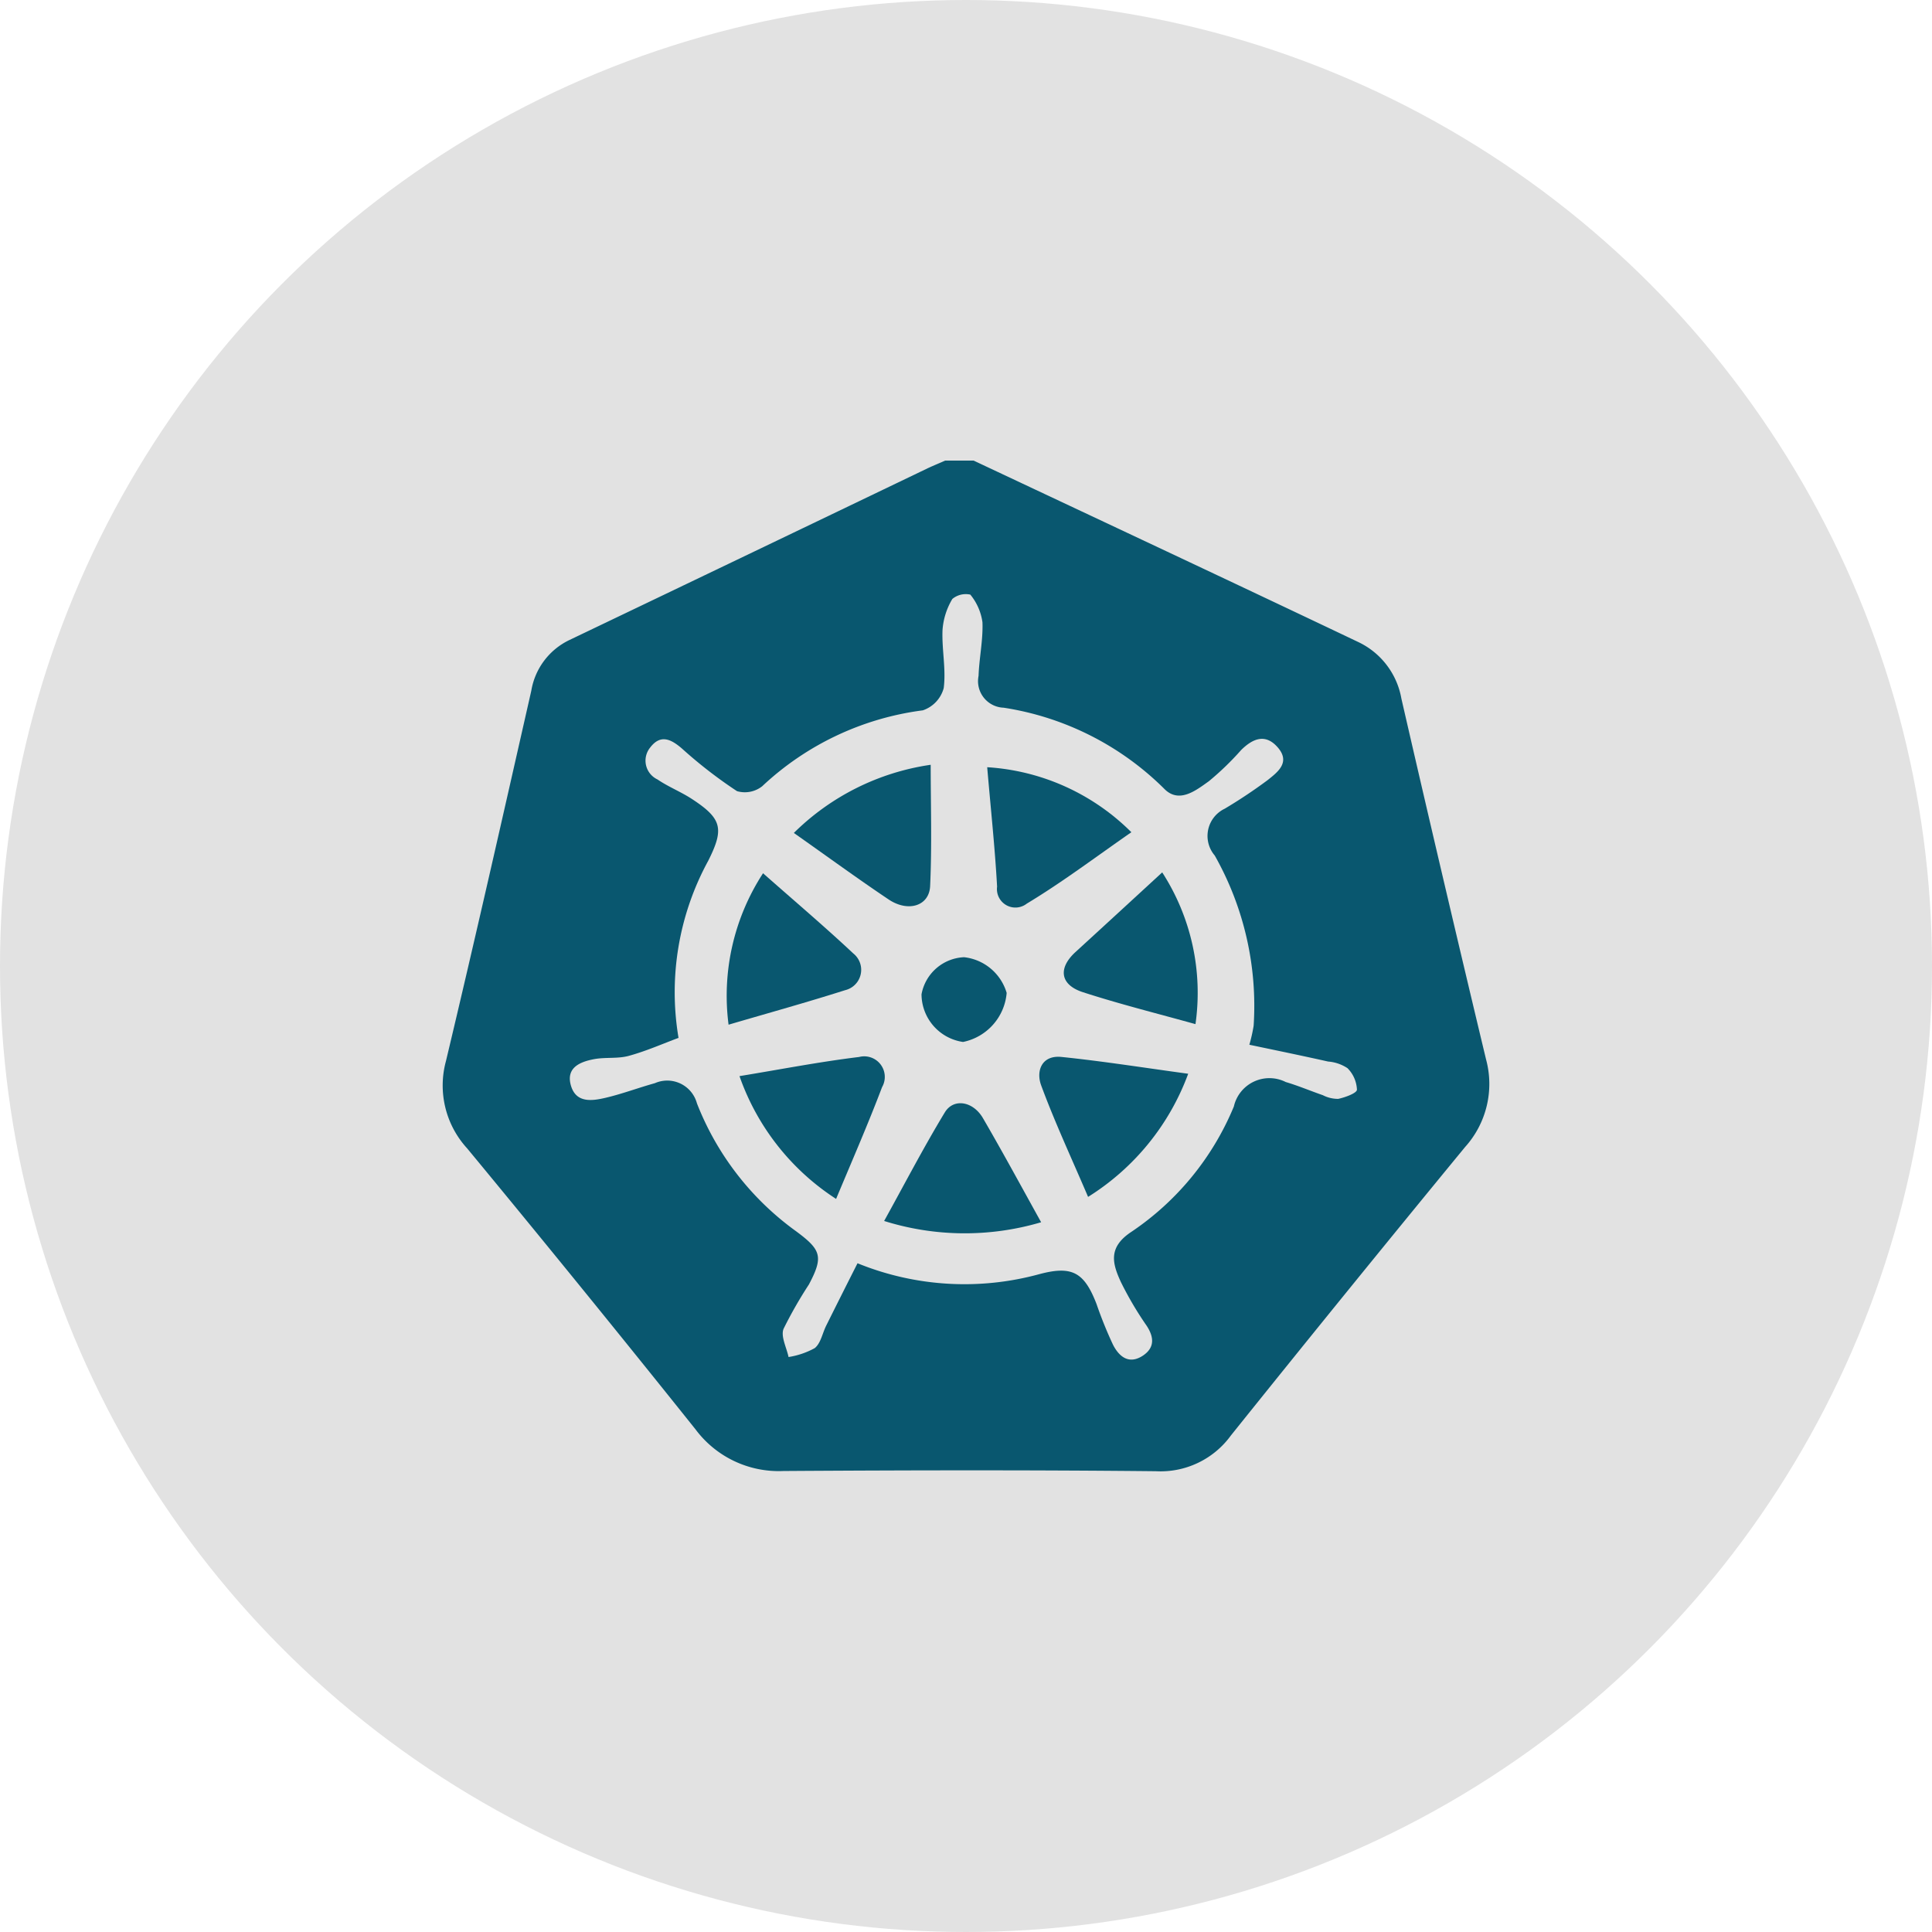
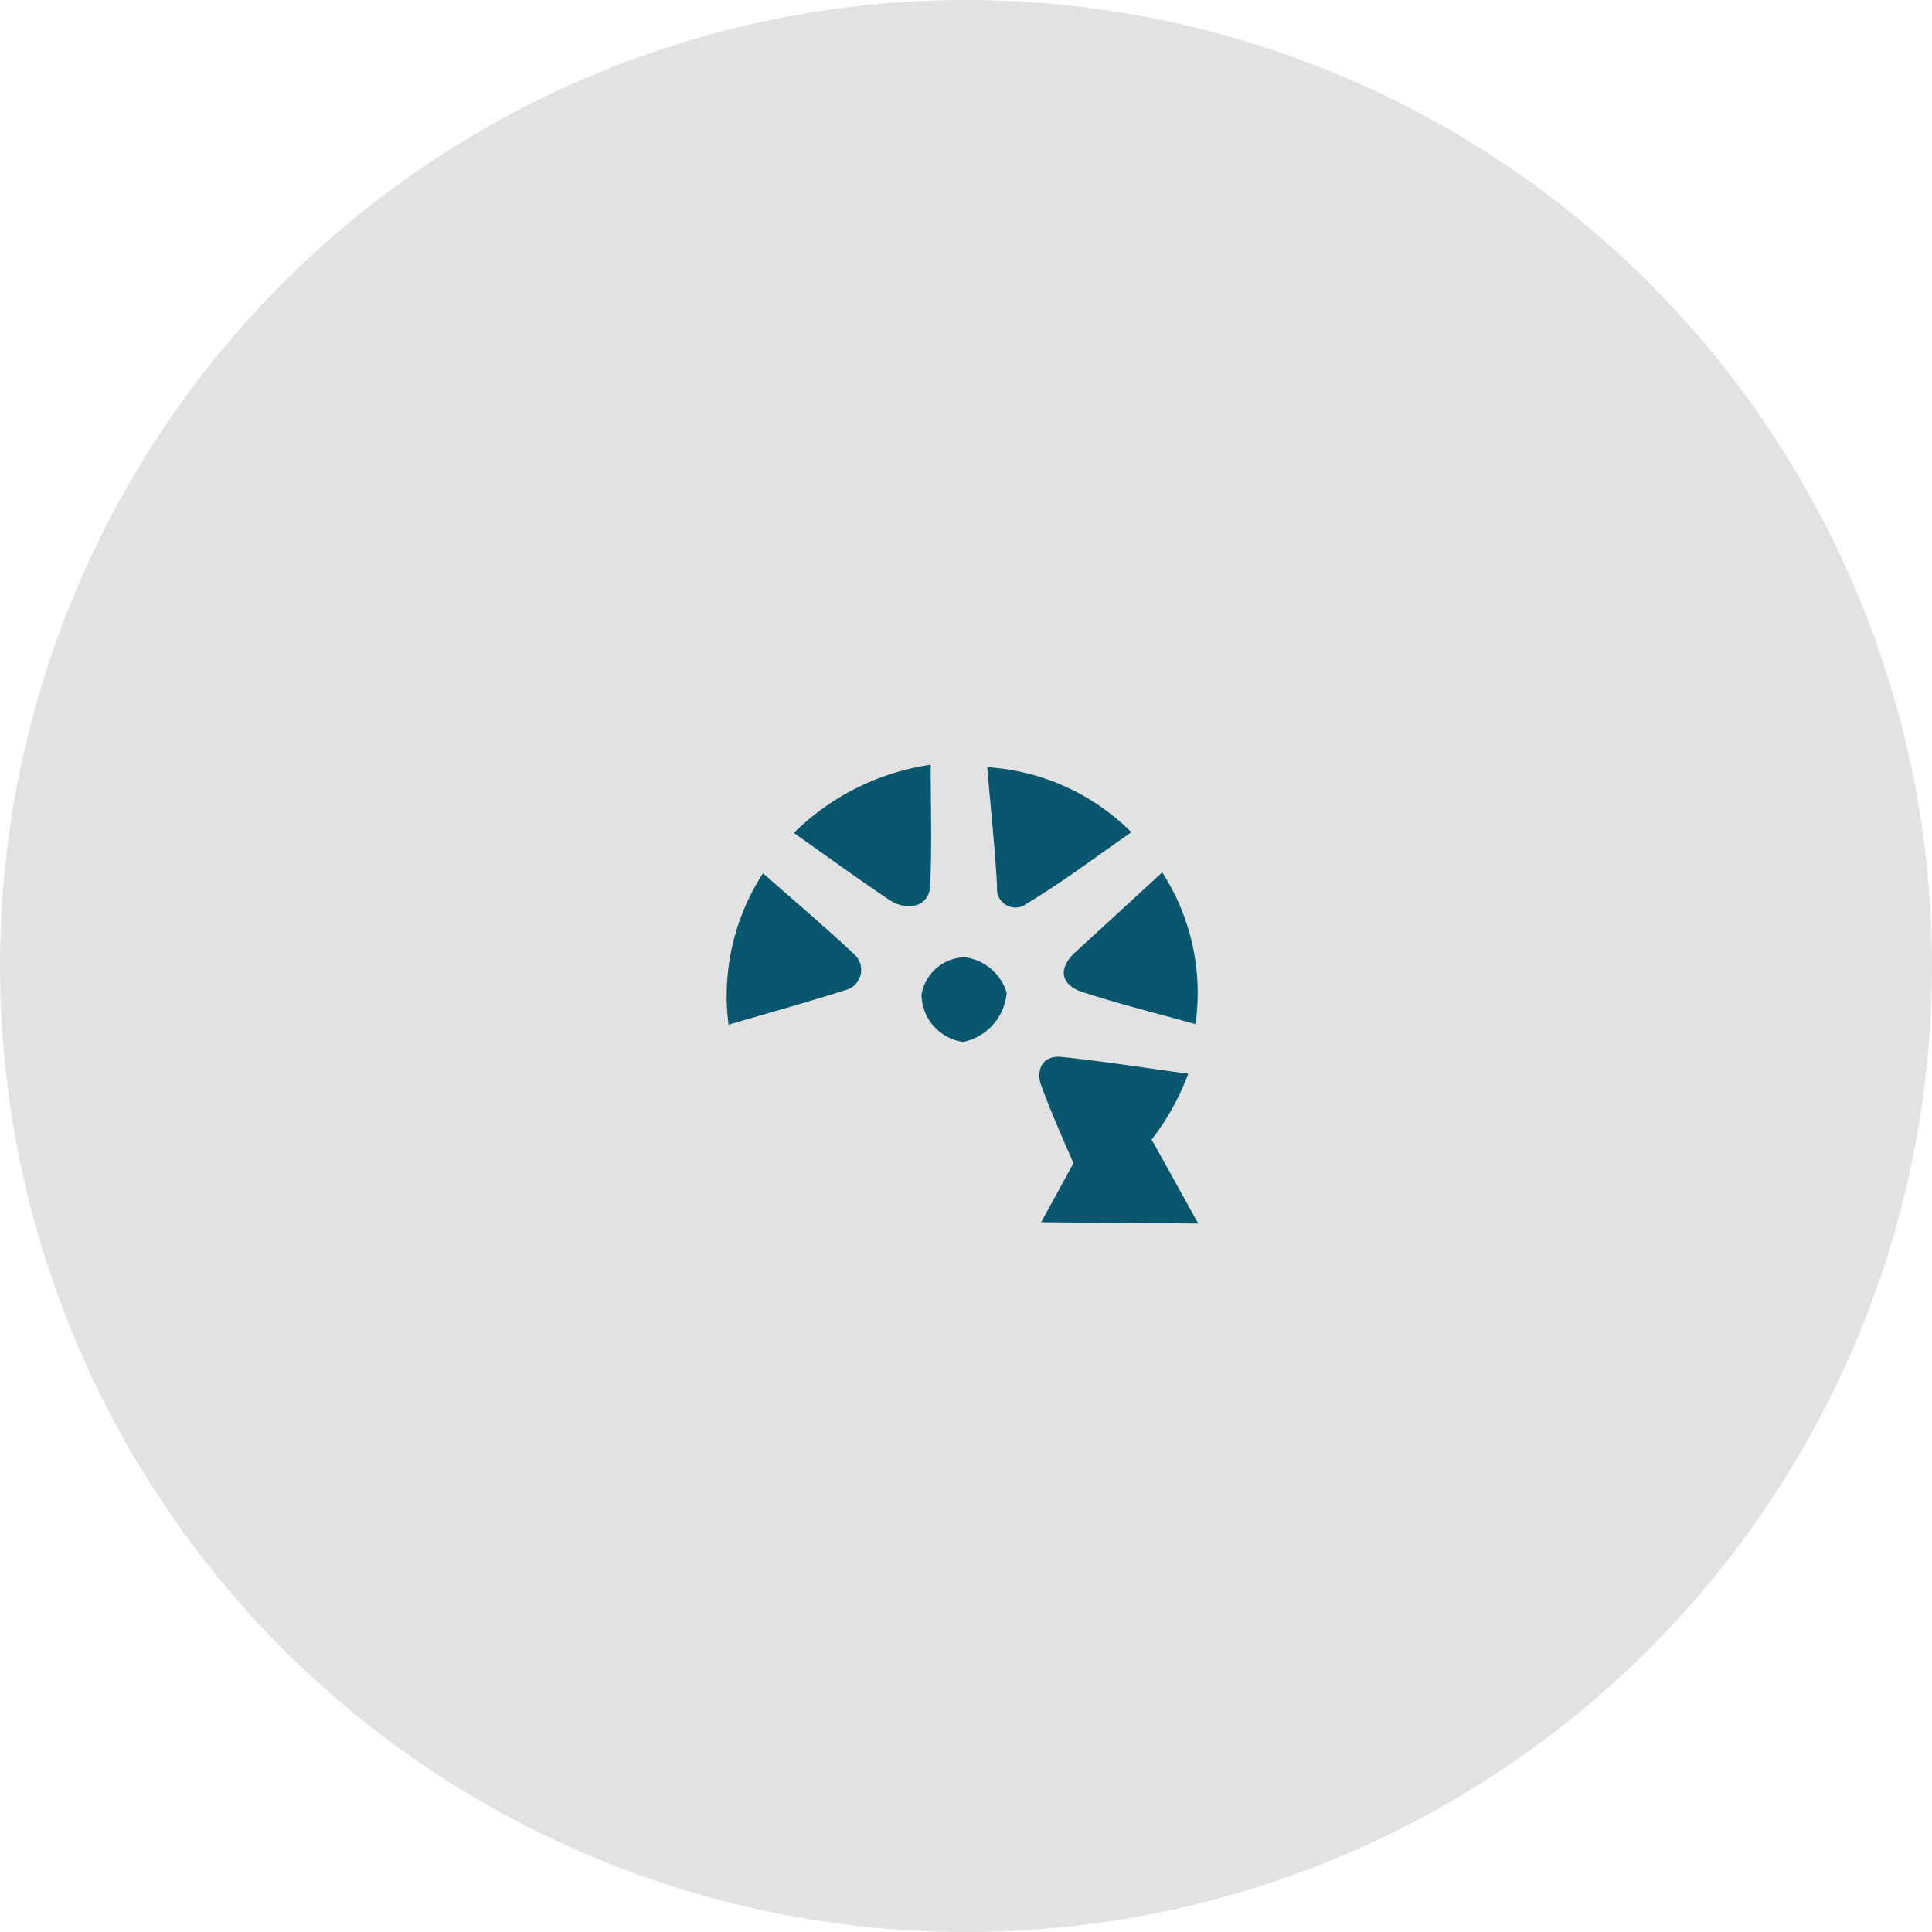
<svg xmlns="http://www.w3.org/2000/svg" width="120" height="120" viewBox="0 0 120 120">
  <defs>
    <clipPath id="clip-path">
      <rect id="Rectangle_6545" data-name="Rectangle 6545" width="65.003" height="62.779" fill="#09576f" />
    </clipPath>
  </defs>
  <g id="Group_17748" data-name="Group 17748" transform="translate(-369 -1836.926)">
    <circle id="Ellipse_592" data-name="Ellipse 592" cx="60" cy="60" r="60" transform="translate(369 1836.926)" fill="#e2e2e2" />
    <g id="Group_17708" data-name="Group 17708" transform="translate(396.5 1865.535)">
      <g id="Group_17707" data-name="Group 17707" transform="translate(0 0)" clip-path="url(#clip-path)">
-         <path id="Path_12358" data-name="Path 12358" d="M32.976,0c7.976,3.755,15.956,7.492,23.917,11.282a4.813,4.813,0,0,1,2.65,3.5Q62.12,26,64.8,37.186a5.848,5.848,0,0,1-1.3,5.448Q56.172,51.548,48.954,60.55a5.4,5.4,0,0,1-4.661,2.221c-7.71-.079-15.424-.063-23.137-.013A6.444,6.444,0,0,1,15.7,60.171Q8.678,51.385,1.514,42.717A5.782,5.782,0,0,1,.2,37.292c1.827-7.651,3.559-15.326,5.3-23a4.266,4.266,0,0,1,2.373-3.151Q19.017,5.81,30.149.462C30.5.3,30.855.155,31.206,0ZM50.1,36.278a9.584,9.584,0,0,0,.266-1.18,18.971,18.971,0,0,0-2.416-10.569,1.872,1.872,0,0,1,.209-2.641,1.853,1.853,0,0,1,.415-.269,31.425,31.425,0,0,0,2.654-1.769c.615-.492,1.45-1.1.633-2.039-.773-.887-1.559-.535-2.268.162a17.737,17.737,0,0,1-2.007,1.94c-.812.579-1.866,1.419-2.789.455a18.038,18.038,0,0,0-9.958-5.02,1.652,1.652,0,0,1-1.591-1.712,2.02,2.02,0,0,1,.032-.269c.04-1.11.284-2.221.242-3.325a3.452,3.452,0,0,0-.753-1.718,1.31,1.31,0,0,0-1.116.268,4.334,4.334,0,0,0-.611,1.926c-.051,1.2.226,2.432.074,3.612a2.009,2.009,0,0,1-1.3,1.382,17.912,17.912,0,0,0-9.972,4.712,1.739,1.739,0,0,1-1.569.306,28.514,28.514,0,0,1-3.4-2.63c-.69-.6-1.345-.922-1.984-.087a1.288,1.288,0,0,0,.169,1.814,1.257,1.257,0,0,0,.278.177c.677.462,1.458.767,2.141,1.215,1.873,1.225,2.007,1.85,1.01,3.837a17.049,17.049,0,0,0-1.844,11c-.982.364-2.015.823-3.093,1.117-.689.189-1.457.07-2.169.207-.846.162-1.726.518-1.431,1.605.312,1.144,1.326.99,2.191.785,1.023-.242,2.015-.618,3.03-.9a1.909,1.909,0,0,1,2.516.974,2.051,2.051,0,0,1,.1.281,17.744,17.744,0,0,0,6.154,7.939c1.565,1.159,1.716,1.577.8,3.308a26.748,26.748,0,0,0-1.577,2.759c-.181.475.19,1.159.312,1.747a4.954,4.954,0,0,0,1.628-.554c.373-.3.476-.927.713-1.4q.965-1.939,1.943-3.87a17.614,17.614,0,0,0,11.289.678c2.039-.544,2.795-.124,3.561,1.866a25.412,25.412,0,0,0,1.018,2.515c.38.747,1,1.256,1.873.669.726-.495.68-1.141.215-1.85a21.13,21.13,0,0,1-1.6-2.716c-.52-1.133-.817-2.141.648-3.109a17.379,17.379,0,0,0,6.371-7.79,2.265,2.265,0,0,1,3.227-1.518c.78.23,1.532.551,2.3.816a2.061,2.061,0,0,0,.955.229c.431-.091,1.155-.355,1.163-.569a2.01,2.01,0,0,0-.587-1.338,2.533,2.533,0,0,0-1.205-.412c-1.6-.359-3.212-.69-4.88-1.041Z" transform="translate(0 0)" fill="#09576f" />
        <path id="Path_12359" data-name="Path 12359" d="M36.944,28.733a15.211,15.211,0,0,1-6.218,7.648c-1.041-2.435-2.072-4.644-2.914-6.925-.333-.9.037-1.893,1.263-1.767,2.582.265,5.148.674,7.869,1.044" transform="translate(9.357 9.351)" fill="#09576f" />
        <path id="Path_12360" data-name="Path 12360" d="M24.8,14.122c0,2.507.082,5.026-.035,7.536-.058,1.24-1.37,1.639-2.579.828-1.92-1.288-3.789-2.654-5.886-4.13a15.173,15.173,0,0,1,8.5-4.234" transform="translate(5.507 4.771)" fill="#09576f" />
        <path id="Path_12361" data-name="Path 12361" d="M25.275,14.235a13.876,13.876,0,0,1,8.957,4.038c-2.237,1.555-4.3,3.112-6.5,4.438a1.147,1.147,0,0,1-1.84-1.057c-.132-2.4-.391-4.795-.614-7.418" transform="translate(8.539 4.809)" fill="#09576f" />
        <path id="Path_12362" data-name="Path 12362" d="M13.3,28.564a13.946,13.946,0,0,1,2.141-9.406c1.93,1.706,3.813,3.3,5.606,4.982a1.3,1.3,0,0,1-.511,2.282c-2.371.755-4.769,1.418-7.235,2.142" transform="translate(4.453 6.472)" fill="#09576f" />
-         <path id="Path_12363" data-name="Path 12363" d="M19.777,36.513a14.964,14.964,0,0,1-6-7.626c2.542-.416,4.971-.89,7.429-1.189a1.278,1.278,0,0,1,1.427,1.873c-.866,2.285-1.846,4.527-2.855,6.942" transform="translate(4.654 9.344)" fill="#09576f" />
-         <path id="Path_12364" data-name="Path 12364" d="M30.245,37.228a16.731,16.731,0,0,1-9.753-.079c1.287-2.325,2.456-4.579,3.771-6.747.549-.9,1.758-.69,2.369.364,1.212,2.083,2.357,4.2,3.612,6.462" transform="translate(6.923 10.079)" fill="#09576f" />
+         <path id="Path_12364" data-name="Path 12364" d="M30.245,37.228c1.287-2.325,2.456-4.579,3.771-6.747.549-.9,1.758-.69,2.369.364,1.212,2.083,2.357,4.2,3.612,6.462" transform="translate(6.923 10.079)" fill="#09576f" />
        <path id="Path_12365" data-name="Path 12365" d="M37.012,28.543c-2.4-.669-4.721-1.247-6.992-1.984-1.423-.462-1.553-1.492-.464-2.491,1.754-1.605,3.5-3.211,5.39-4.95a13.788,13.788,0,0,1,2.066,9.425" transform="translate(9.741 6.459)" fill="#09576f" />
        <path id="Path_12366" data-name="Path 12366" d="M24.873,23.056a3.116,3.116,0,0,1,2.644,2.218,3.4,3.4,0,0,1-2.71,3.046,3.009,3.009,0,0,1-2.579-2.959,2.81,2.81,0,0,1,2.646-2.305" transform="translate(7.509 7.789)" fill="#09576f" />
      </g>
    </g>
  </g>
</svg>